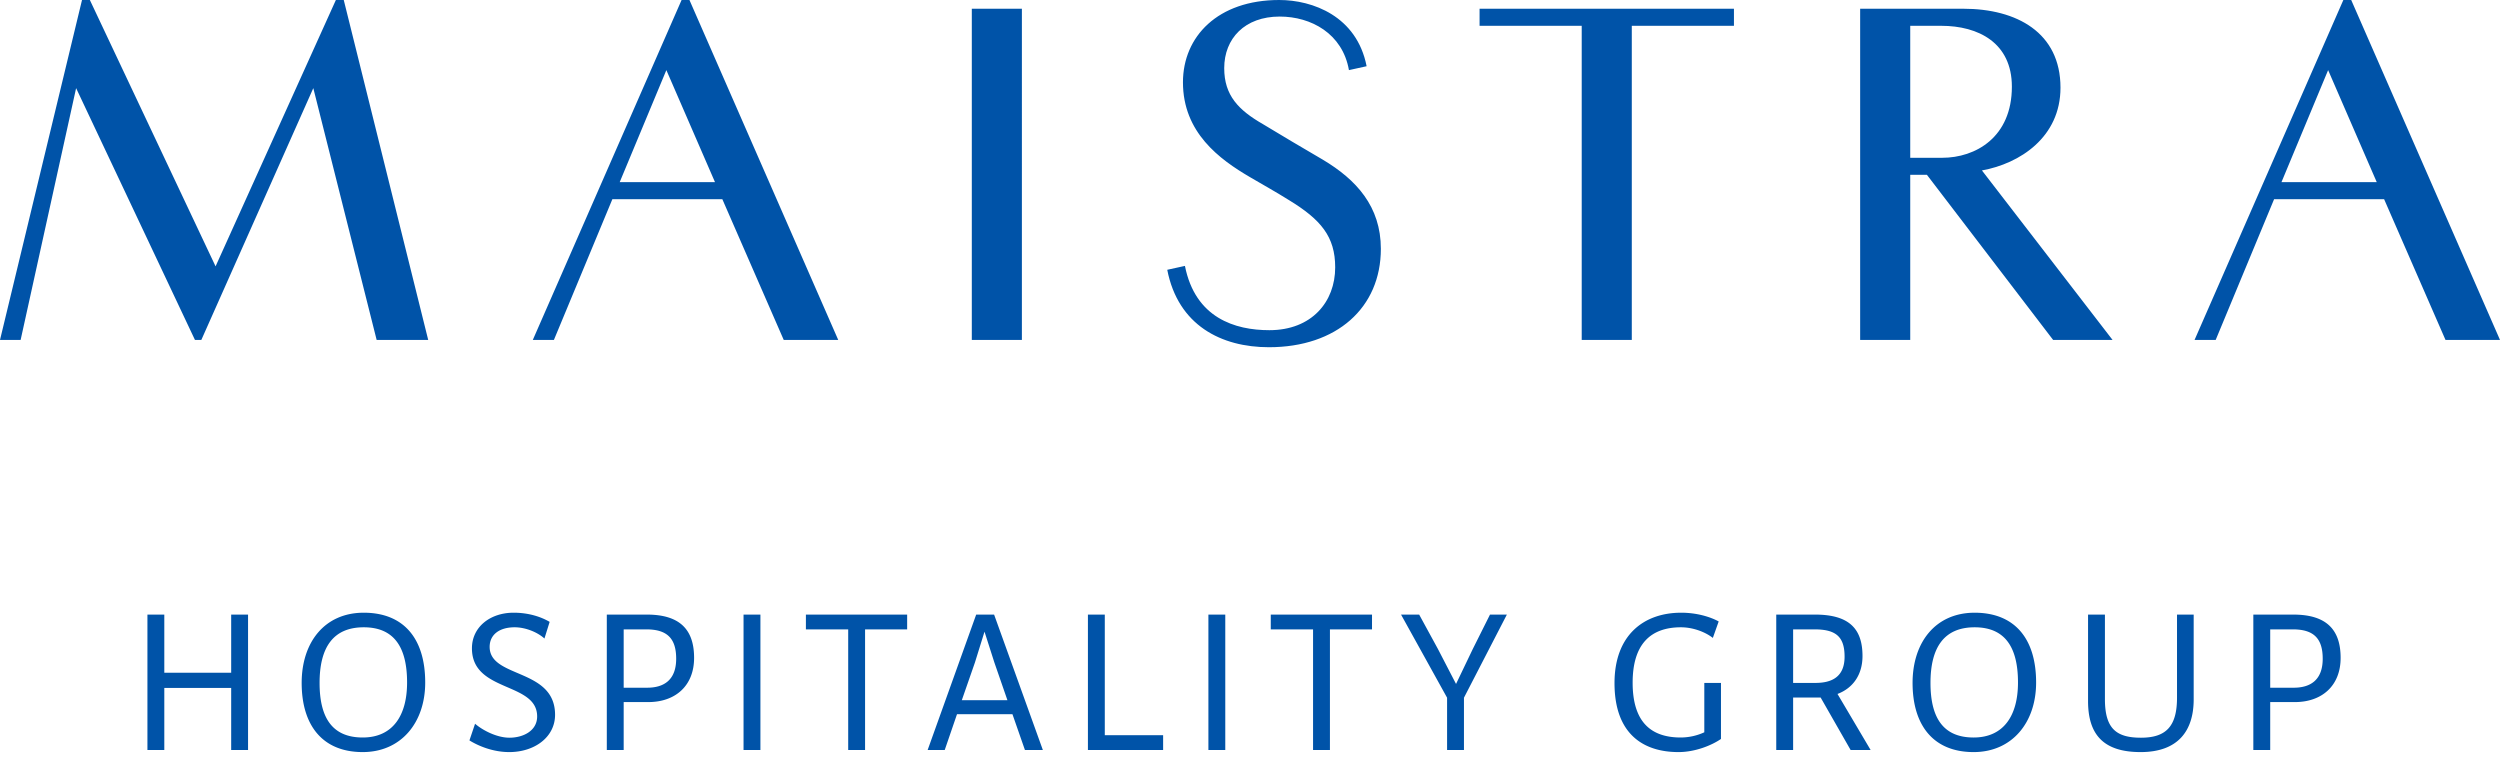
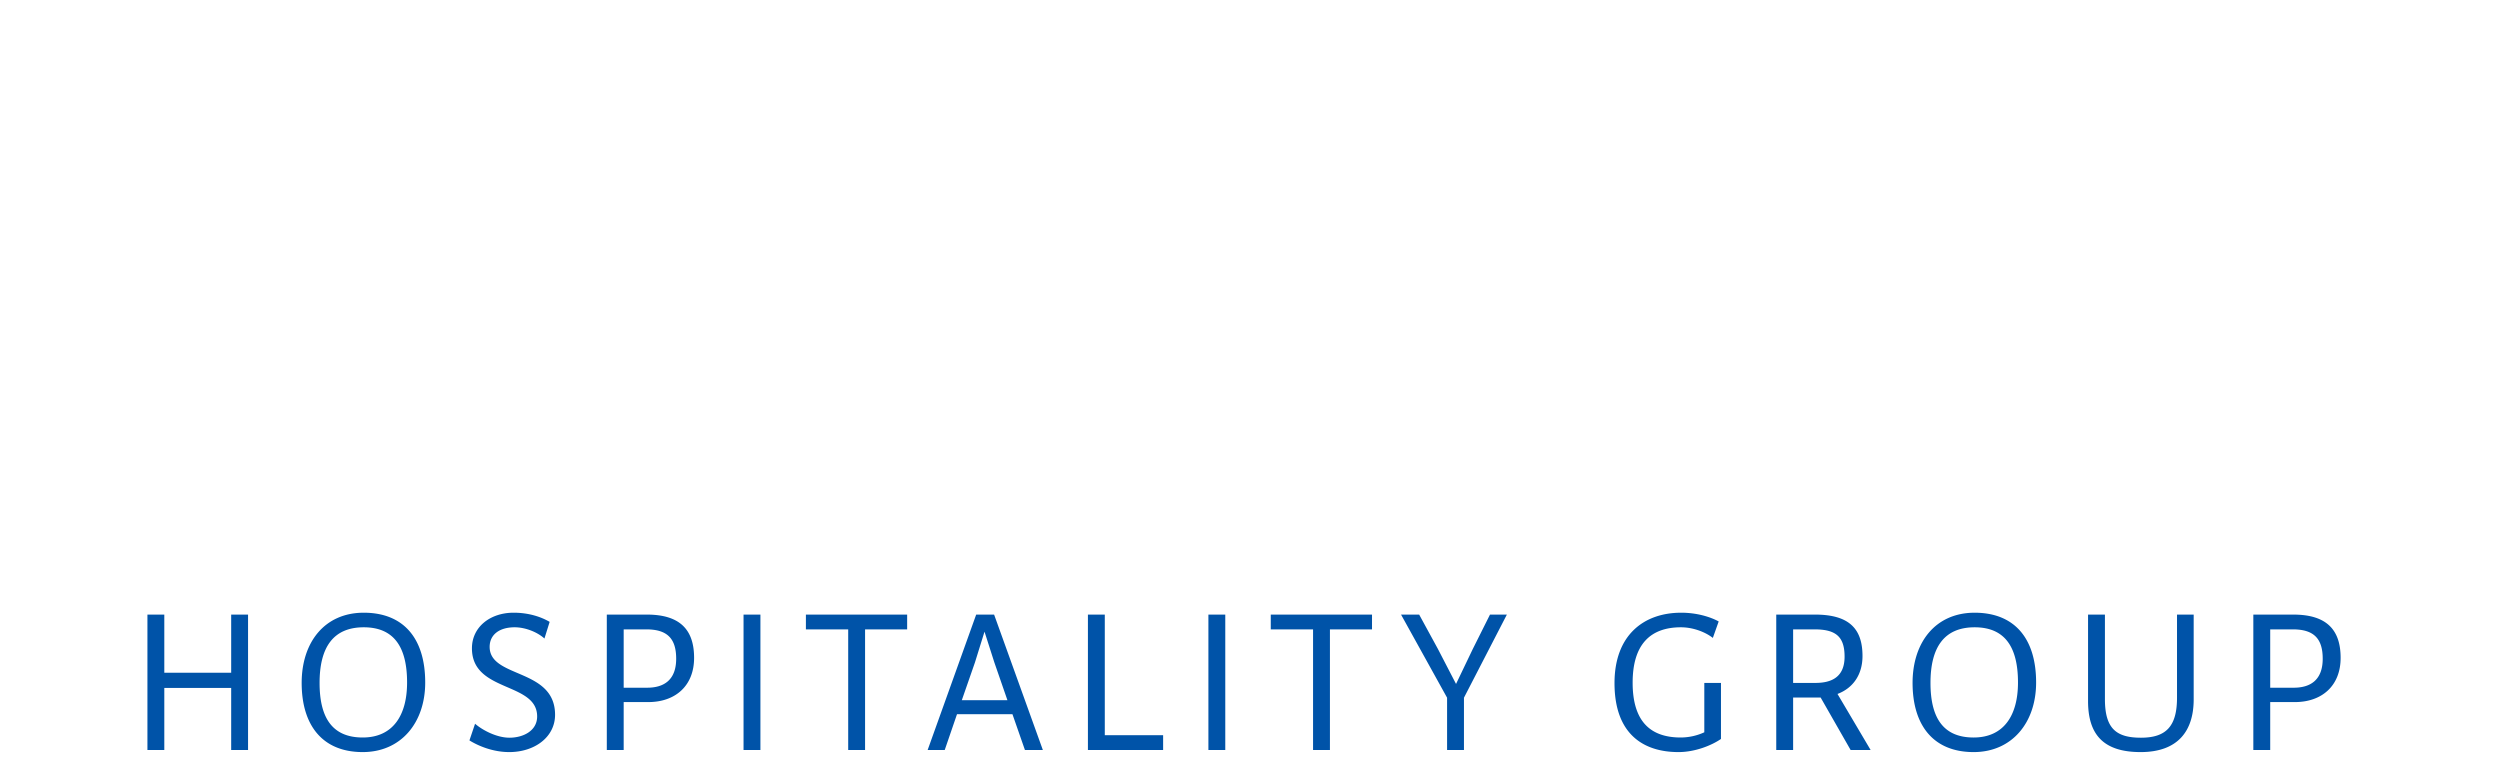
<svg xmlns="http://www.w3.org/2000/svg" viewBox="0 0 180 55">
  <g fill="#0053A8" fill-rule="evenodd">
    <path fill-rule="nonzero" d="M11.83 54v-4.47h4.815V54h1.215v-9.75h-1.215v4.185H11.83V44.25h-1.215V54h1.215zm14.285.15c2.745 0 4.5-2.1 4.5-5.01 0-3.195-1.575-5.025-4.425-5.025-2.805 0-4.47 2.115-4.47 5.055 0 3.075 1.515 4.98 4.395 4.98zm0-1.05c-2.25 0-3.105-1.5-3.105-3.93 0-2.55.975-4.005 3.18-4.005 2.19 0 3.12 1.44 3.12 3.975 0 2.385-1.035 3.96-3.195 3.96zm10.55 1.05c1.83 0 3.3-1.08 3.3-2.685 0-3.375-4.71-2.61-4.71-4.89 0-.87.69-1.41 1.8-1.41.825 0 1.695.39 2.145.81l.375-1.2c-.615-.36-1.5-.66-2.595-.66-1.695 0-3 1.035-3 2.565 0 3.195 4.695 2.4 4.695 4.905 0 1.035-1.005 1.53-1.995 1.53-.9 0-1.92-.525-2.475-1.005l-.405 1.2c.63.39 1.68.84 2.865.84zm8.24-.15v-3.45h1.77c1.965 0 3.3-1.185 3.3-3.18 0-1.95-.93-3.12-3.405-3.12h-2.88V54h1.215zm1.695-4.485h-1.695v-4.2h1.635c1.545 0 2.145.705 2.145 2.115 0 1.53-.885 2.085-2.085 2.085zM54.75 54v-9.75h-1.215V54h1.215zm7.535 0v-8.685h3.03V44.25h-7.29v1.065h3.045V54h1.215zm5.735 0l.885-2.58h3.99l.9 2.58h1.29l-3.51-9.75h-1.29L66.79 54h1.23zm4.515-3.585H69.25l.945-2.715.69-2.22.705 2.205.945 2.73zM83.745 54v-1.065h-4.2V44.25H78.33V54h5.415zm4.475 0v-9.75h-1.215V54h1.215zm7.535 0v-8.685h3.03V44.25h-7.29v1.065h3.045V54h1.215zm9.65 0v-3.765l3.09-5.985h-1.215l-1.245 2.49-1.2 2.505-1.305-2.52-1.35-2.475h-1.305l3.315 5.985V54h1.215zm15.445.15c1.2 0 2.385-.48 3.06-.945V49.17h-1.2v3.555a4.095 4.095 0 01-1.695.375c-2.04 0-3.465-1.005-3.465-3.945 0-2.775 1.29-3.99 3.48-3.99.81 0 1.695.3 2.295.765l.42-1.185c-.6-.33-1.575-.63-2.7-.63-2.67 0-4.8 1.59-4.8 5.07 0 3.69 2.1 4.965 4.605 4.965zm8.255-.15v-3.78h1.98l2.16 3.78h1.44l-2.385-4.035c1.11-.42 1.8-1.38 1.8-2.73 0-1.95-.945-2.985-3.42-2.985h-2.79V54h1.215zm1.605-4.83h-1.605v-3.855h1.545c1.53 0 2.16.525 2.16 1.965 0 1.455-.915 1.89-2.1 1.89zm11.39 4.98c2.745 0 4.5-2.1 4.5-5.01 0-3.195-1.575-5.025-4.425-5.025-2.805 0-4.47 2.115-4.47 5.055 0 3.075 1.515 4.98 4.395 4.98zm0-1.05c-2.25 0-3.105-1.5-3.105-3.93 0-2.55.975-4.005 3.18-4.005 2.19 0 3.12 1.44 3.12 3.975 0 2.385-1.035 3.96-3.195 3.96zm12.02 1.05c2.715 0 3.825-1.545 3.825-3.795V44.25h-1.2v5.985c0 2.055-.78 2.88-2.595 2.88-1.785 0-2.595-.66-2.595-2.775v-6.09h-1.215v6.225c0 2.355 1.05 3.675 3.78 3.675zm9.335-.15v-3.45h1.77c1.965 0 3.3-1.185 3.3-3.18 0-1.95-.93-3.12-3.405-3.12h-2.88V54h1.215zm1.695-4.485h-1.695v-4.2h1.635c1.545 0 2.145.705 2.145 2.115 0 1.53-.885 2.085-2.085 2.085z" />
-     <path d="M6.47 0h-.565L0 24.475h1.485L5.48 6.346l8.557 18.129h.459l8.062-18.129 4.561 18.129h3.712L24.75 0h-.567l-8.662 19.178L6.47 0zm33.411 24.475l4.21-10.134h7.917l4.421 10.134h3.924L49.64 0h-.566L38.362 24.475h1.52zm4.738-11.362l3.359-8.065 3.501 8.065h-6.86zM69.97 24.475h3.606V.63H69.97v23.844zm15.345-5.33l-1.273.28C84.82 23.423 87.932 25 91.361 25c4.879 0 8.061-2.84 8.061-7.083 0-3.051-1.767-4.98-4.172-6.416-1.555-.913-2.934-1.72-4.313-2.56-1.768-1.017-2.793-2.07-2.793-4.033 0-2.139 1.484-3.716 3.995-3.716 2.263 0 4.525 1.227 4.985 3.856l1.273-.28C97.69 1.159 94.507 0 92.103 0c-4.42 0-6.93 2.63-6.93 5.925 0 3.612 2.618 5.54 4.844 6.839.955.56 1.84 1.05 2.794 1.647 2.298 1.402 3.323 2.63 3.323 4.838 0 2.49-1.696 4.524-4.738 4.524-2.475 0-5.338-.877-6.081-4.629zm39.529-17.287V.629h-18.315v1.229h7.354v22.617h3.606V1.858h7.355zm9.087 22.617h3.606V12.588h1.202l9.086 11.887h4.279l-9.405-12.204c2.723-.49 5.656-2.385 5.656-5.96 0-3.963-3.145-5.682-6.999-5.682h-7.425v23.846zm5.834-22.617c2.685 0 5.09 1.228 5.09 4.383 0 3.645-2.616 5.12-5.02 5.12h-2.298V1.857h2.228zm19.764 22.617l4.207-10.134h7.92l4.42 10.134H180L169.287 0h-.566l-10.713 24.475h1.52zm4.738-11.362l3.358-8.065 3.5 8.065h-6.858z" />
  </g>
</svg>